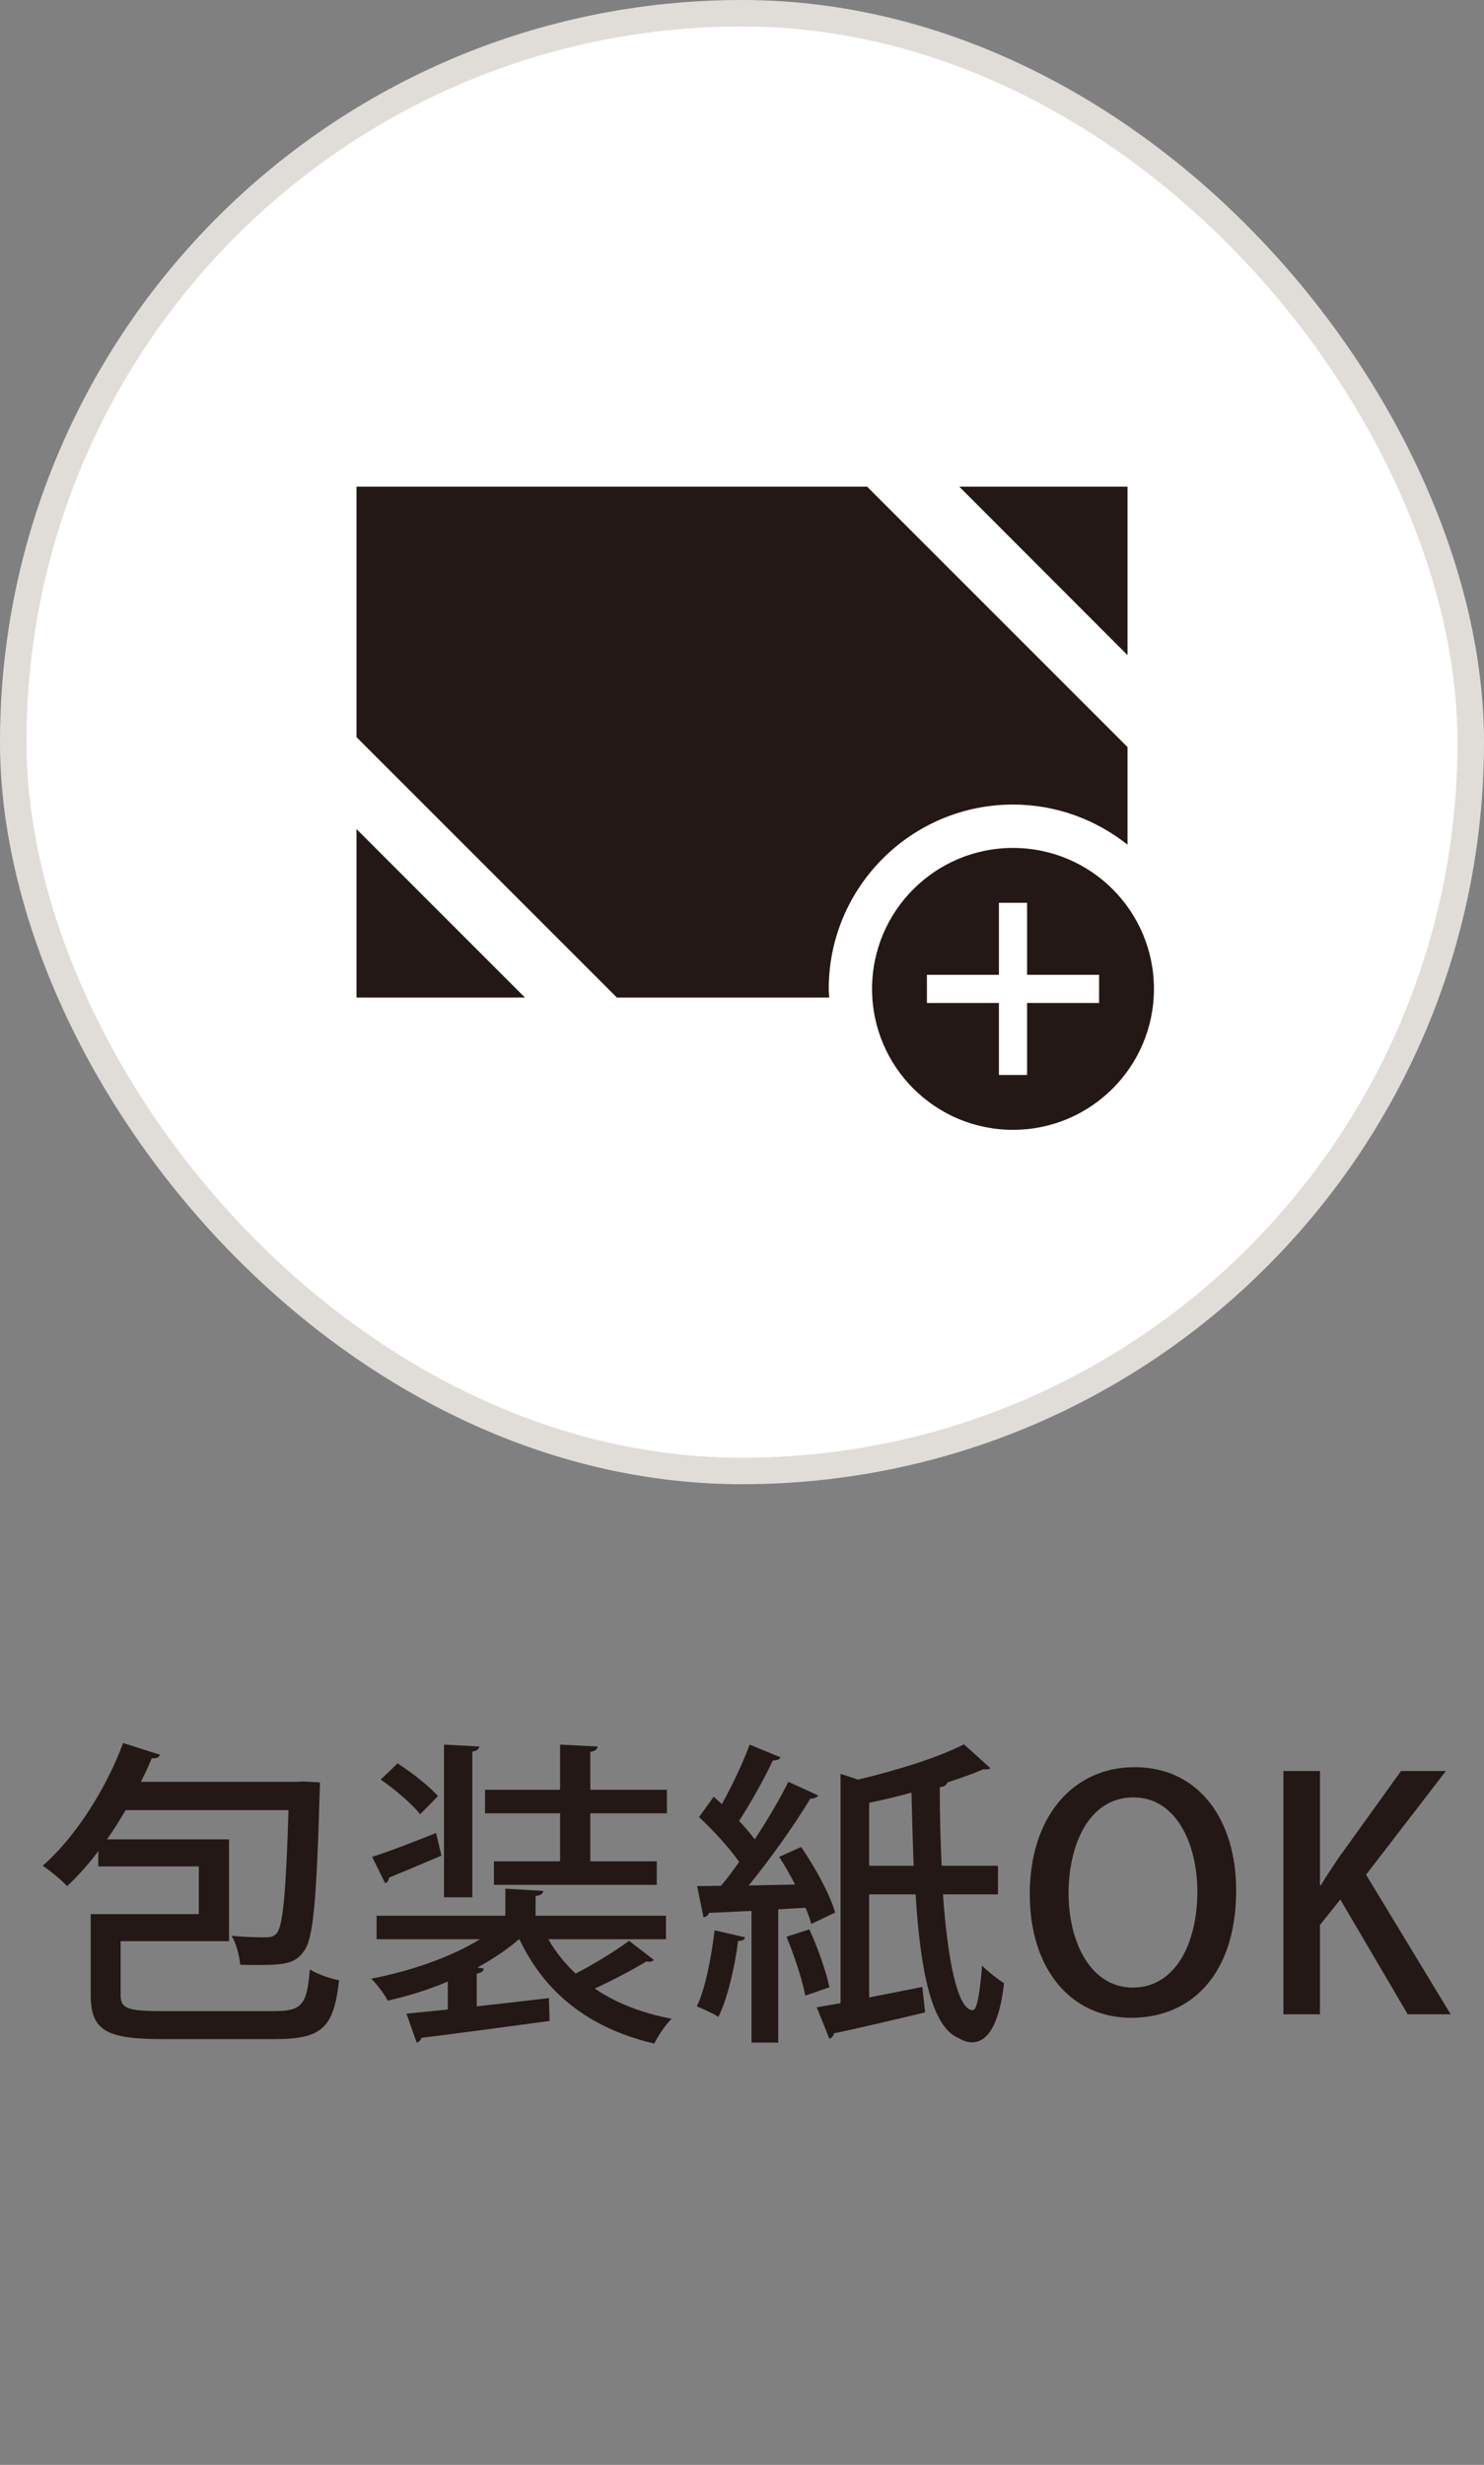
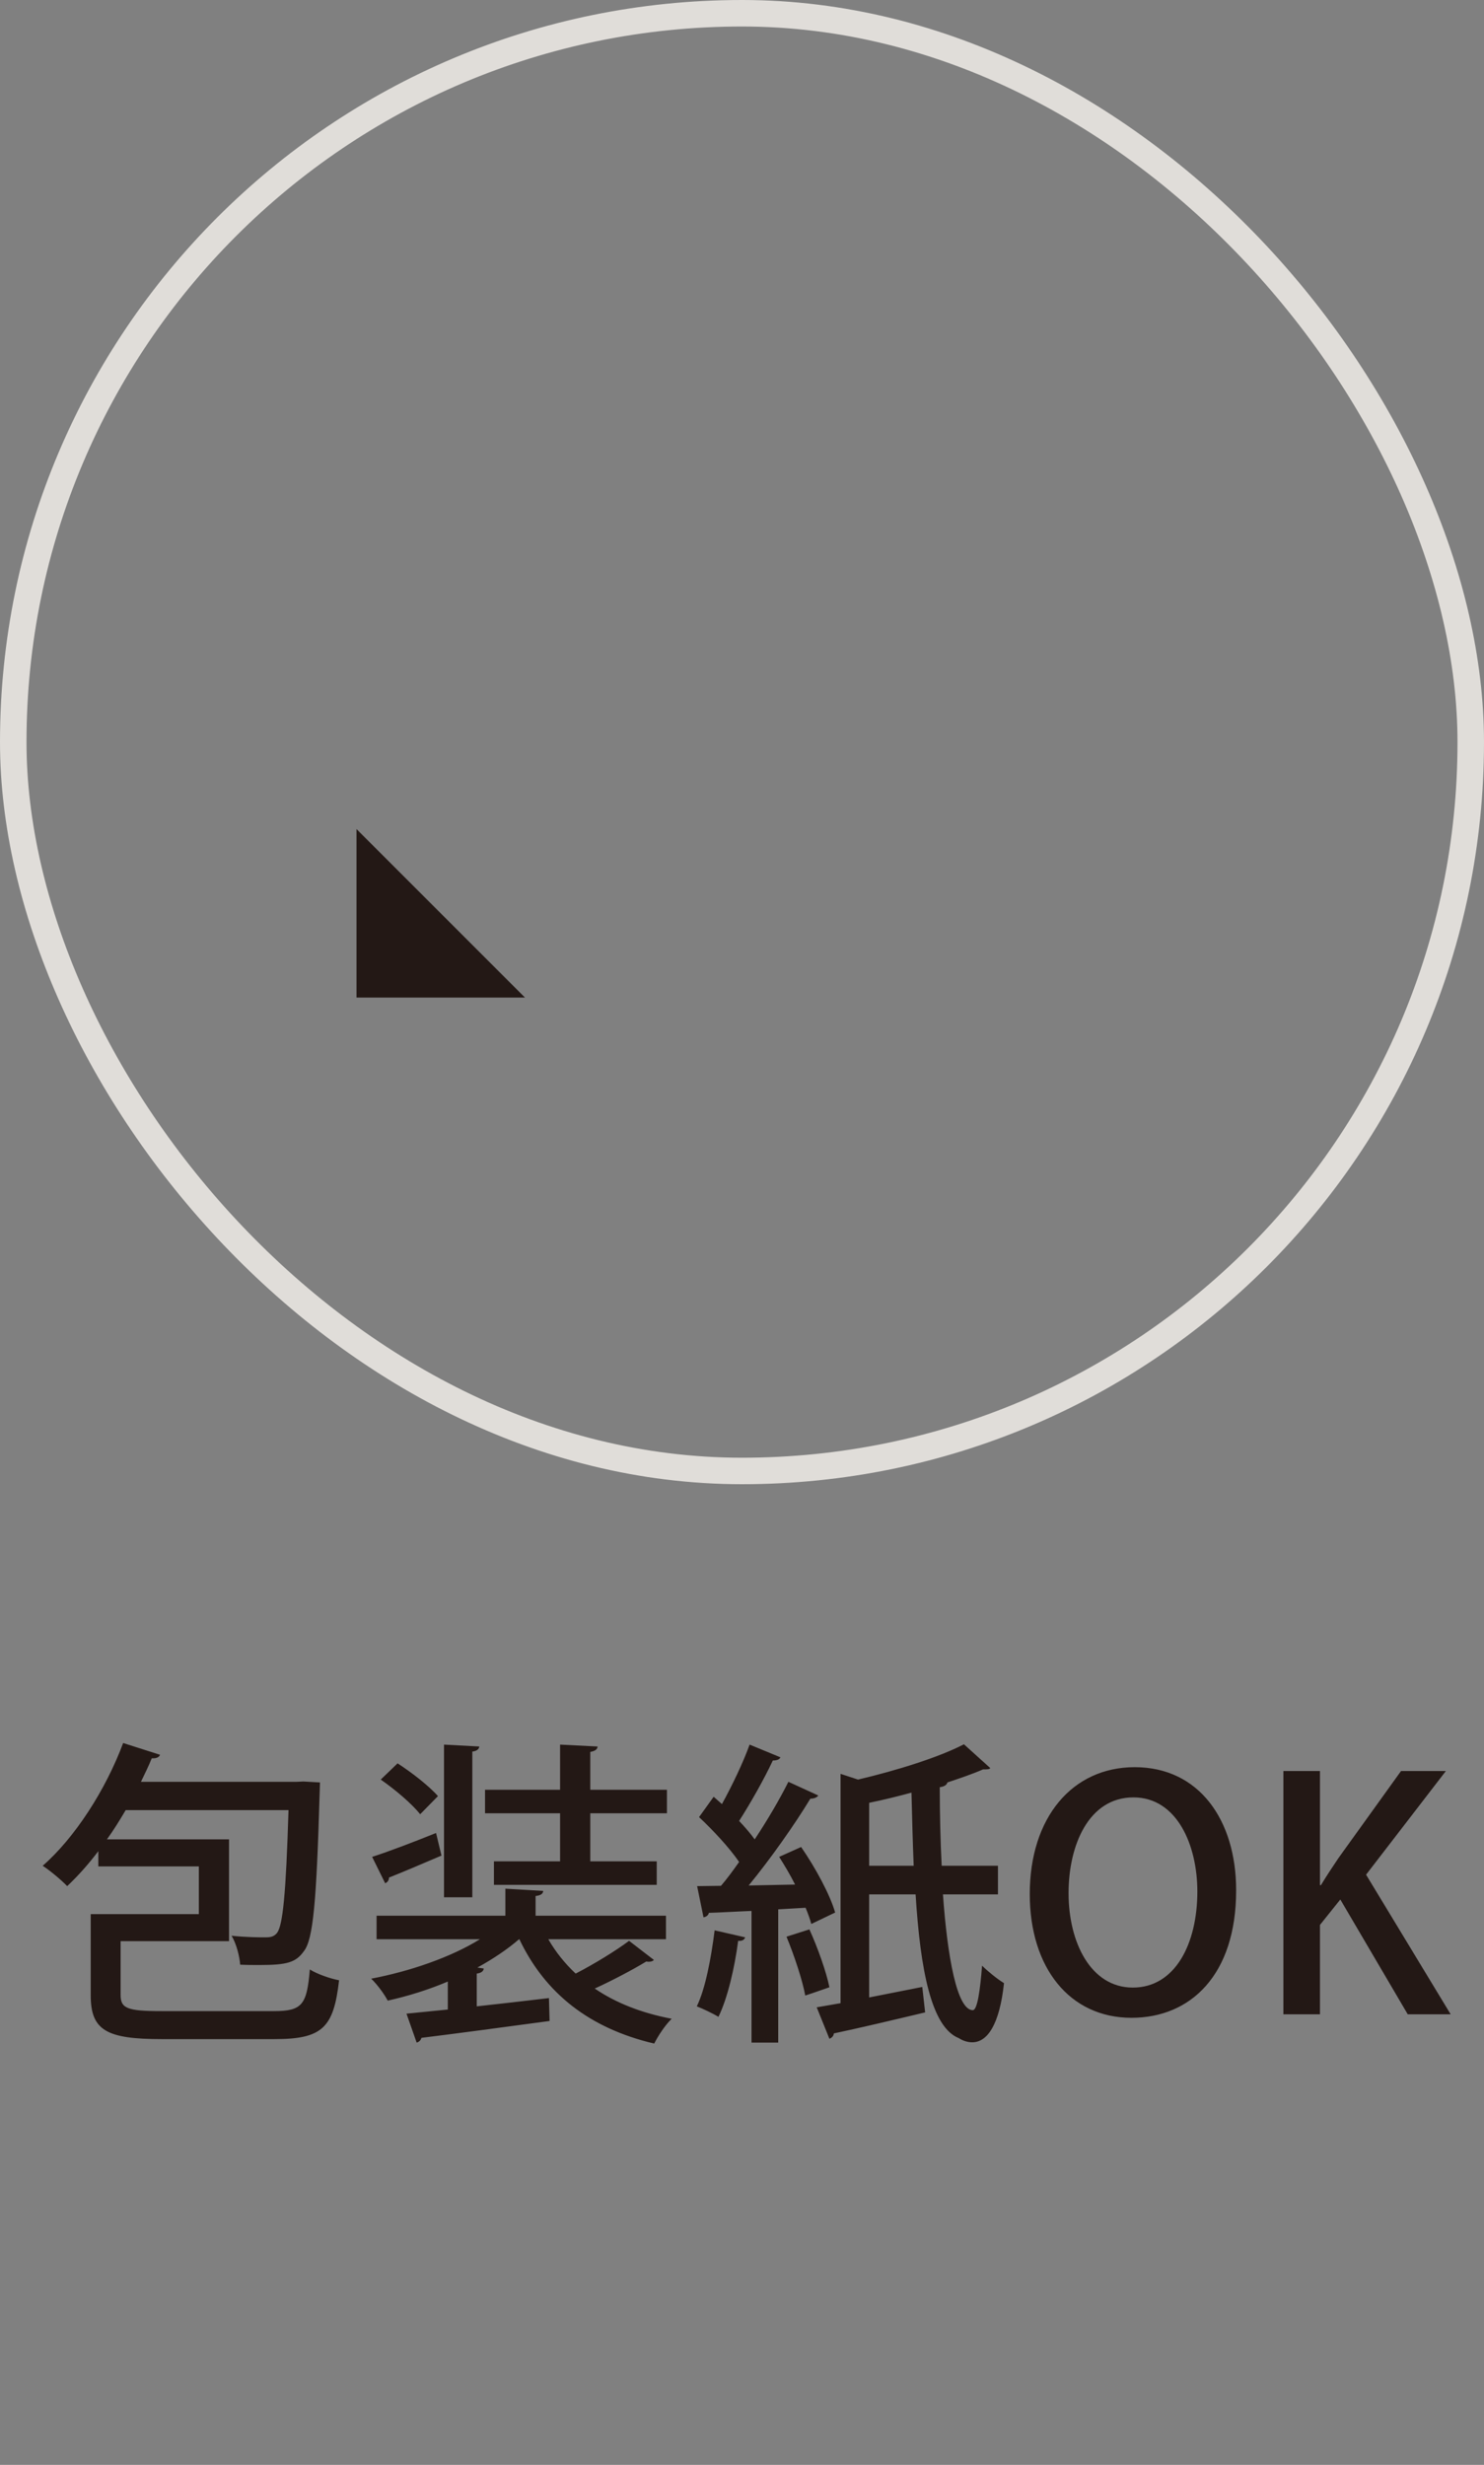
<svg xmlns="http://www.w3.org/2000/svg" width="56" height="93" viewBox="0 0 56 93" fill="none">
  <rect x="0" y="0" width="56" height="93" fill="#808080" stroke="none" />
-   <rect x="0.5" y="0.5" width="55" height="55" rx="27.5" fill="white" />
  <rect x="0.5" y="0.5" width="55" height="55" rx="27.5" stroke="#E0DDD9" />
  <path d="M13.453 37.638H19.81L13.453 31.281V37.638Z" fill="#231815" />
-   <path d="M42.548 18.362H36.199L42.548 24.719V18.362Z" fill="#231815" />
-   <path d="M38.228 30.356C39.864 30.356 41.361 30.929 42.548 31.87V28.188L32.721 18.362H13.453V27.812L23.279 37.638H31.29C31.29 37.532 31.273 37.425 31.273 37.311C31.273 33.474 34.39 30.356 38.228 30.356Z" fill="#231815" />
-   <path d="M38.226 31.993C35.289 31.993 32.908 34.374 32.908 37.311C32.908 40.248 35.289 42.629 38.226 42.629C41.164 42.629 43.545 40.248 43.545 37.311C43.545 34.374 41.164 31.993 38.226 31.993ZM41.475 37.843H38.758V40.559H37.695V37.843H34.978V36.779H37.695V34.063H38.758V36.779H41.475V37.843Z" fill="#231815" />
  <path d="M4.551 73.24V75.268C4.551 75.772 4.791 75.88 6.087 75.88H10.335C11.403 75.88 11.583 75.64 11.691 74.308C11.979 74.488 12.471 74.656 12.795 74.716C12.591 76.504 12.171 76.936 10.359 76.936H6.111C4.023 76.936 3.423 76.612 3.423 75.28V72.22H7.503V70.42H3.711V69.844C3.339 70.336 2.943 70.78 2.535 71.164C2.319 70.936 1.887 70.576 1.611 70.396C2.811 69.352 3.987 67.54 4.647 65.764L6.039 66.208C6.003 66.304 5.895 66.352 5.727 66.34C5.607 66.64 5.463 66.928 5.319 67.228H11.187L11.451 67.216L12.075 67.252C12.075 67.36 12.063 67.504 12.063 67.624C11.943 71.728 11.823 73.18 11.463 73.624C11.163 74.044 10.827 74.14 9.807 74.14C9.579 74.14 9.327 74.14 9.063 74.128C9.039 73.804 8.919 73.336 8.739 73.036C9.303 73.096 9.807 73.096 10.035 73.096C10.227 73.096 10.347 73.06 10.455 72.928C10.671 72.64 10.791 71.476 10.887 68.296H4.743C4.515 68.68 4.287 69.052 4.035 69.4H8.643V73.24H4.551ZM18.639 70.228H21.135V68.416H18.303V67.528H21.135V65.824L22.551 65.896C22.539 66.004 22.467 66.064 22.275 66.1V67.528H25.167V68.416H22.275V70.228H24.783V71.116H18.639V70.228ZM25.131 73.168H20.691C20.967 73.648 21.315 74.08 21.723 74.464C22.419 74.104 23.223 73.612 23.739 73.228L24.675 73.948C24.627 74.008 24.507 74.032 24.387 74.008C23.895 74.308 23.103 74.728 22.443 75.028C23.235 75.568 24.207 75.952 25.347 76.168C25.107 76.396 24.831 76.816 24.687 77.104C22.239 76.528 20.571 75.208 19.599 73.168H19.587C19.143 73.552 18.603 73.912 18.015 74.236L18.255 74.272C18.243 74.368 18.171 74.44 17.991 74.464V75.7C18.867 75.604 19.803 75.496 20.715 75.388L20.739 76.252C18.963 76.492 17.079 76.744 15.903 76.888C15.879 76.984 15.807 77.044 15.723 77.068L15.339 75.976L16.899 75.82V74.764C16.167 75.076 15.387 75.316 14.631 75.484C14.499 75.232 14.223 74.86 14.007 74.656C15.459 74.38 17.007 73.852 18.111 73.168H14.211V72.28H19.071V71.26L20.499 71.344C20.487 71.452 20.415 71.512 20.211 71.536V72.28H25.131V73.168ZM16.755 65.824L18.087 65.896C18.075 65.992 18.003 66.064 17.823 66.088V71.584H16.755V65.824ZM14.367 67.144L15.003 66.532C15.543 66.88 16.203 67.396 16.527 67.768L15.855 68.452C15.555 68.068 14.907 67.516 14.367 67.144ZM14.535 71.056L14.043 70.06C14.679 69.856 15.555 69.52 16.455 69.16L16.659 70.012C15.927 70.324 15.171 70.648 14.679 70.84C14.679 70.948 14.619 71.02 14.535 71.056ZM37.659 70.396V71.476H35.583C35.751 73.828 36.111 75.844 36.711 75.844C36.879 75.844 36.987 75.1 37.059 74.164C37.275 74.38 37.647 74.68 37.887 74.824C37.719 76.384 37.263 77.056 36.687 77.056C36.531 77.056 36.351 77.008 36.183 76.9C35.151 76.492 34.731 74.356 34.551 71.476H32.799V75.364L34.803 74.968L34.911 75.928C33.651 76.228 32.331 76.54 31.467 76.72C31.455 76.828 31.383 76.888 31.299 76.924L30.819 75.736C31.083 75.688 31.395 75.64 31.719 75.58V66.928L32.379 67.144C33.855 66.796 35.427 66.304 36.375 65.812L37.371 66.712C37.323 66.76 37.263 66.76 37.095 66.76C36.711 66.928 36.255 67.084 35.751 67.252C35.727 67.348 35.631 67.408 35.463 67.432C35.463 68.44 35.487 69.448 35.535 70.396H37.659ZM32.799 68.02V70.396H34.479C34.443 69.52 34.419 68.596 34.395 67.636C33.867 67.78 33.327 67.912 32.799 68.02ZM31.515 72.16L30.615 72.592C30.567 72.412 30.495 72.208 30.399 71.98L29.367 72.04V77.068H28.359V72.1C27.747 72.124 27.195 72.16 26.751 72.172C26.727 72.28 26.631 72.328 26.547 72.34L26.307 71.164L27.207 71.152C27.435 70.888 27.663 70.576 27.891 70.252C27.531 69.724 26.907 69.052 26.379 68.56L26.931 67.792L27.243 68.068C27.627 67.372 28.047 66.496 28.287 65.824L29.451 66.304C29.415 66.388 29.307 66.424 29.163 66.424C28.851 67.096 28.323 68.032 27.891 68.704C28.119 68.944 28.323 69.184 28.479 69.4C28.971 68.656 29.427 67.876 29.751 67.228L30.879 67.744C30.831 67.816 30.723 67.864 30.579 67.864C29.991 68.836 29.079 70.132 28.251 71.14L30.003 71.104C29.823 70.744 29.607 70.384 29.403 70.06L30.231 69.688C30.771 70.468 31.323 71.488 31.515 72.16ZM29.679 73.072L30.543 72.796C30.855 73.48 31.179 74.392 31.299 74.98C31.047 75.064 30.795 75.16 30.387 75.292C30.279 74.704 29.967 73.768 29.679 73.072ZM26.967 72.832L28.119 73.096C28.083 73.204 27.987 73.24 27.855 73.228C27.723 74.236 27.459 75.388 27.111 76.096C26.895 75.964 26.535 75.796 26.295 75.7C26.619 75.028 26.835 73.888 26.967 72.832ZM42.819 66.676C45.255 66.676 46.647 68.68 46.647 71.32C46.647 74.512 44.931 76.132 42.699 76.132C40.359 76.132 38.859 74.236 38.859 71.464C38.859 68.572 40.467 66.676 42.819 66.676ZM42.771 67.816C41.079 67.816 40.323 69.628 40.323 71.428C40.323 73.288 41.163 74.992 42.747 74.992C44.355 74.992 45.183 73.324 45.183 71.368C45.183 69.616 44.415 67.816 42.771 67.816ZM51.55 70.732L54.742 76H53.122L50.578 71.668L49.81 72.628V76H48.43V66.82H49.81V71.128H49.846C50.062 70.768 50.29 70.432 50.506 70.108L52.87 66.82H54.562L51.55 70.732Z" fill="#231815" />
</svg>